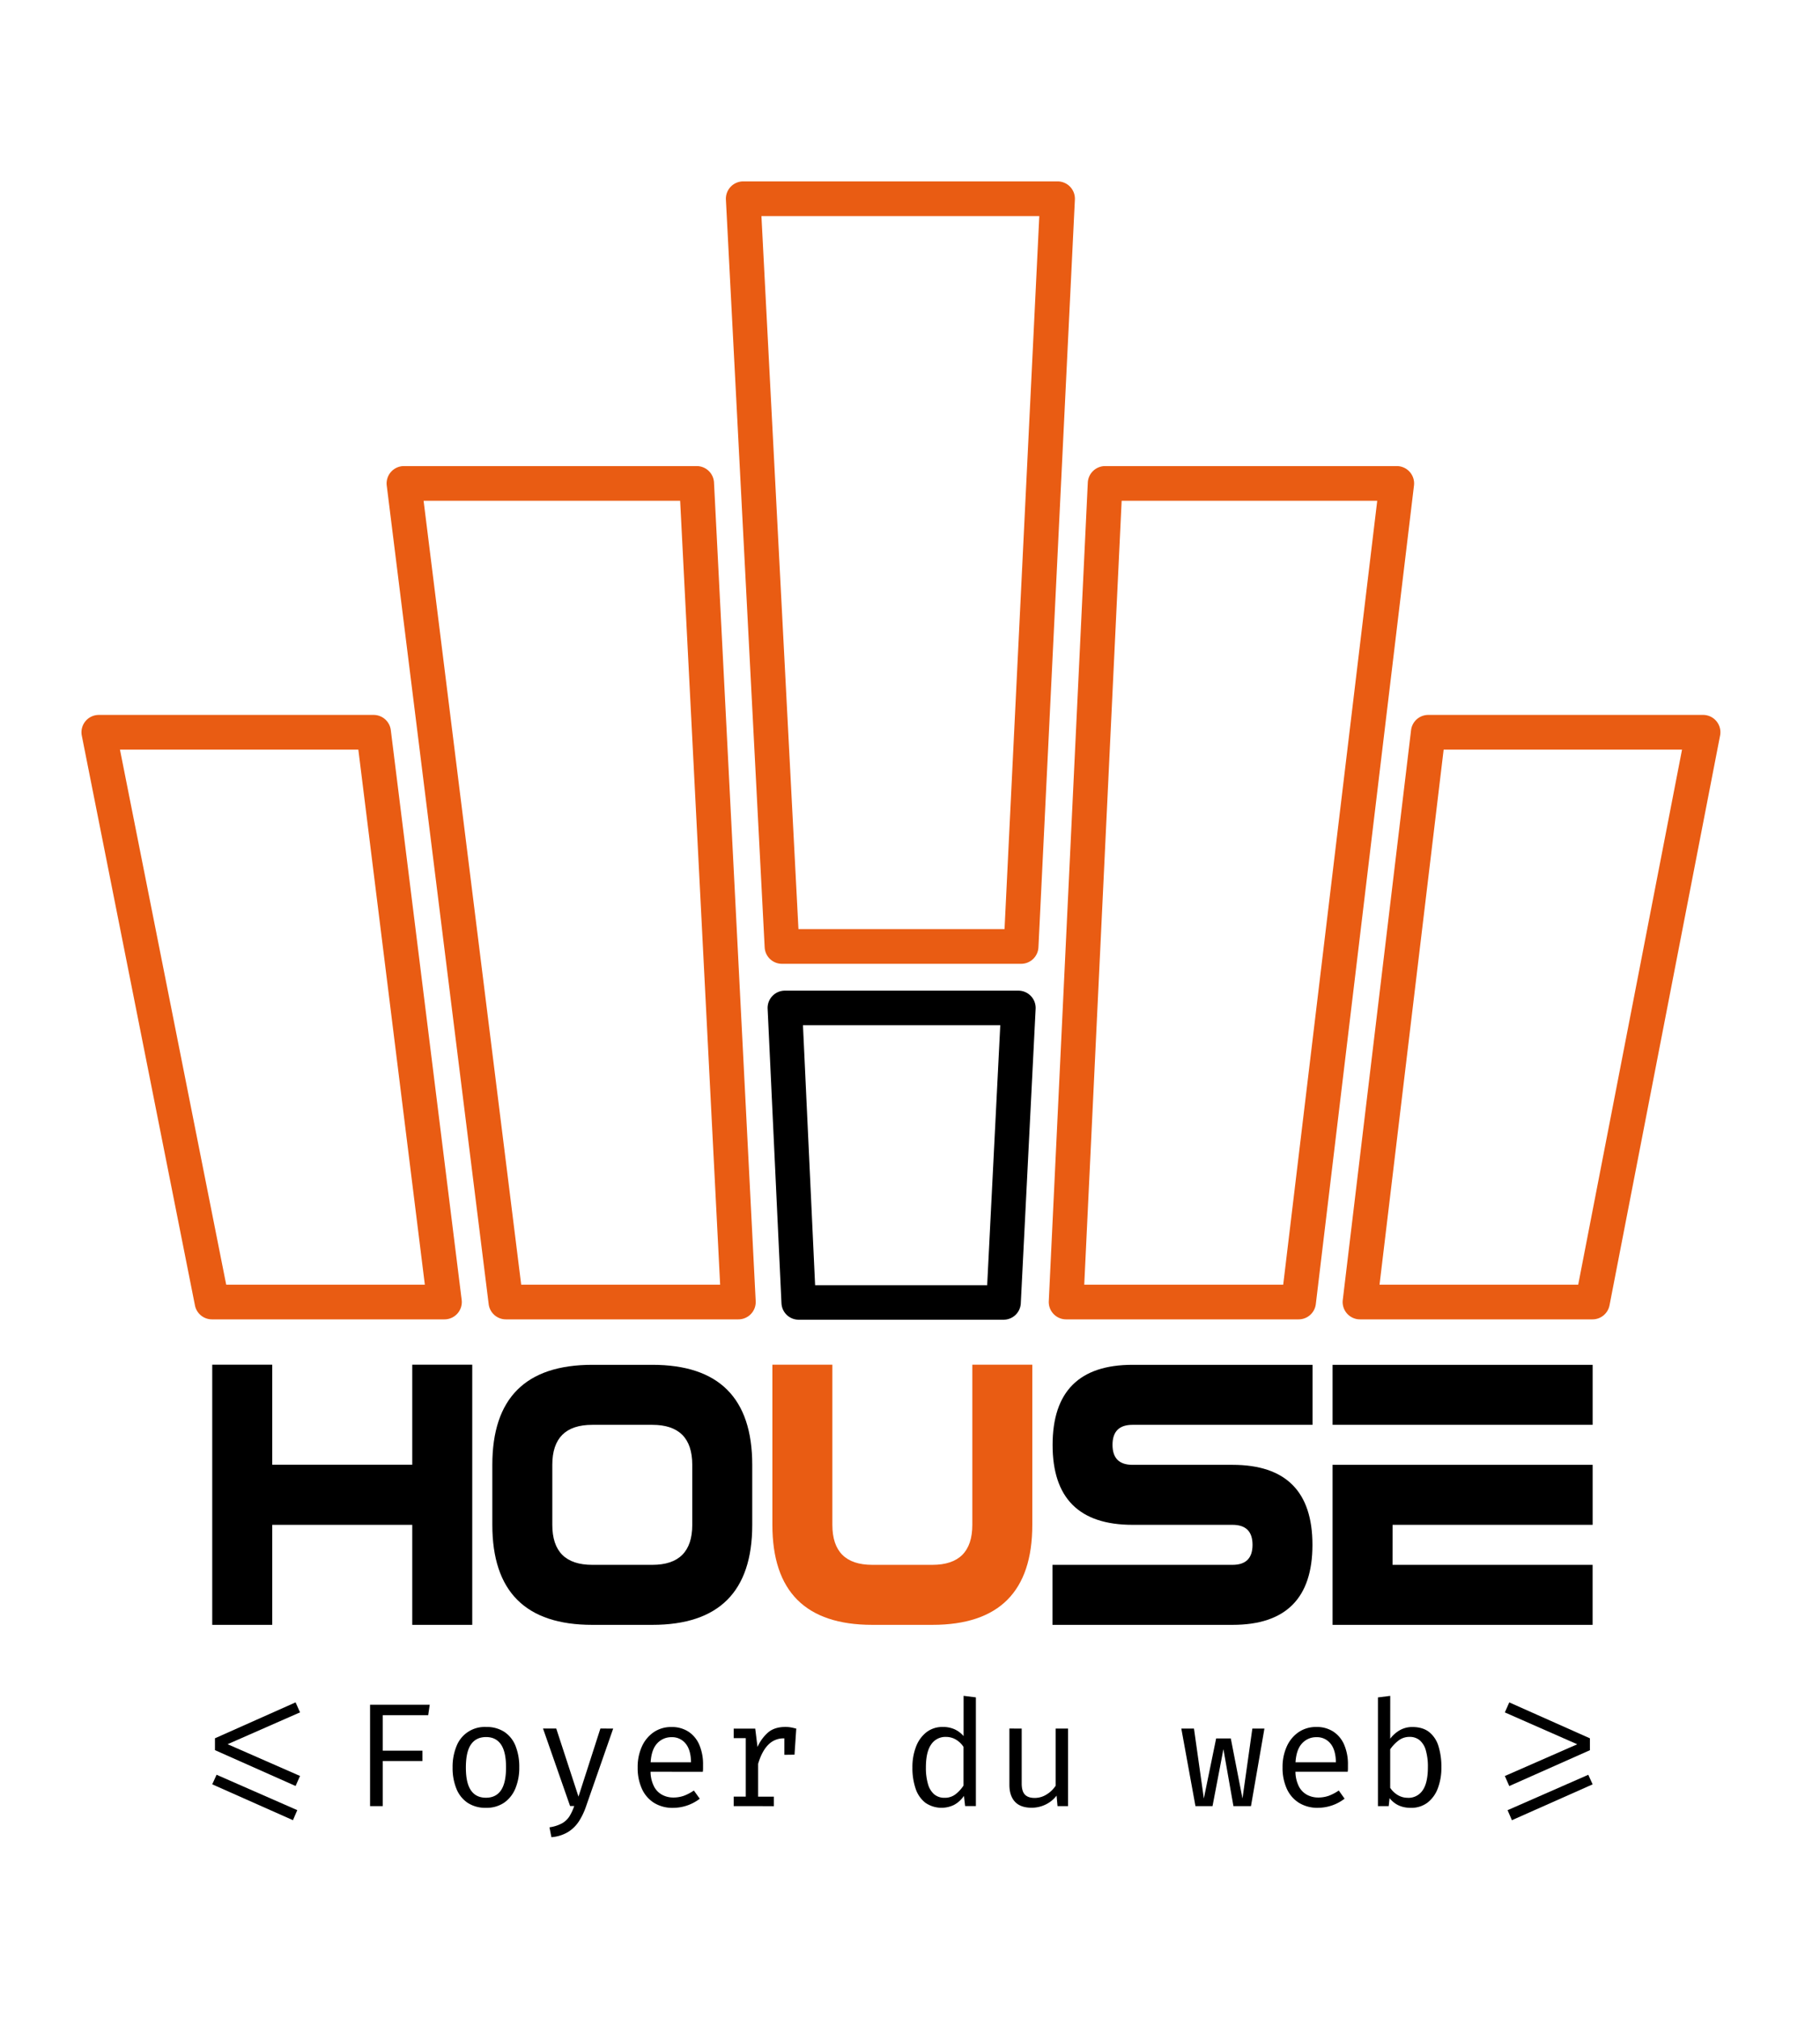
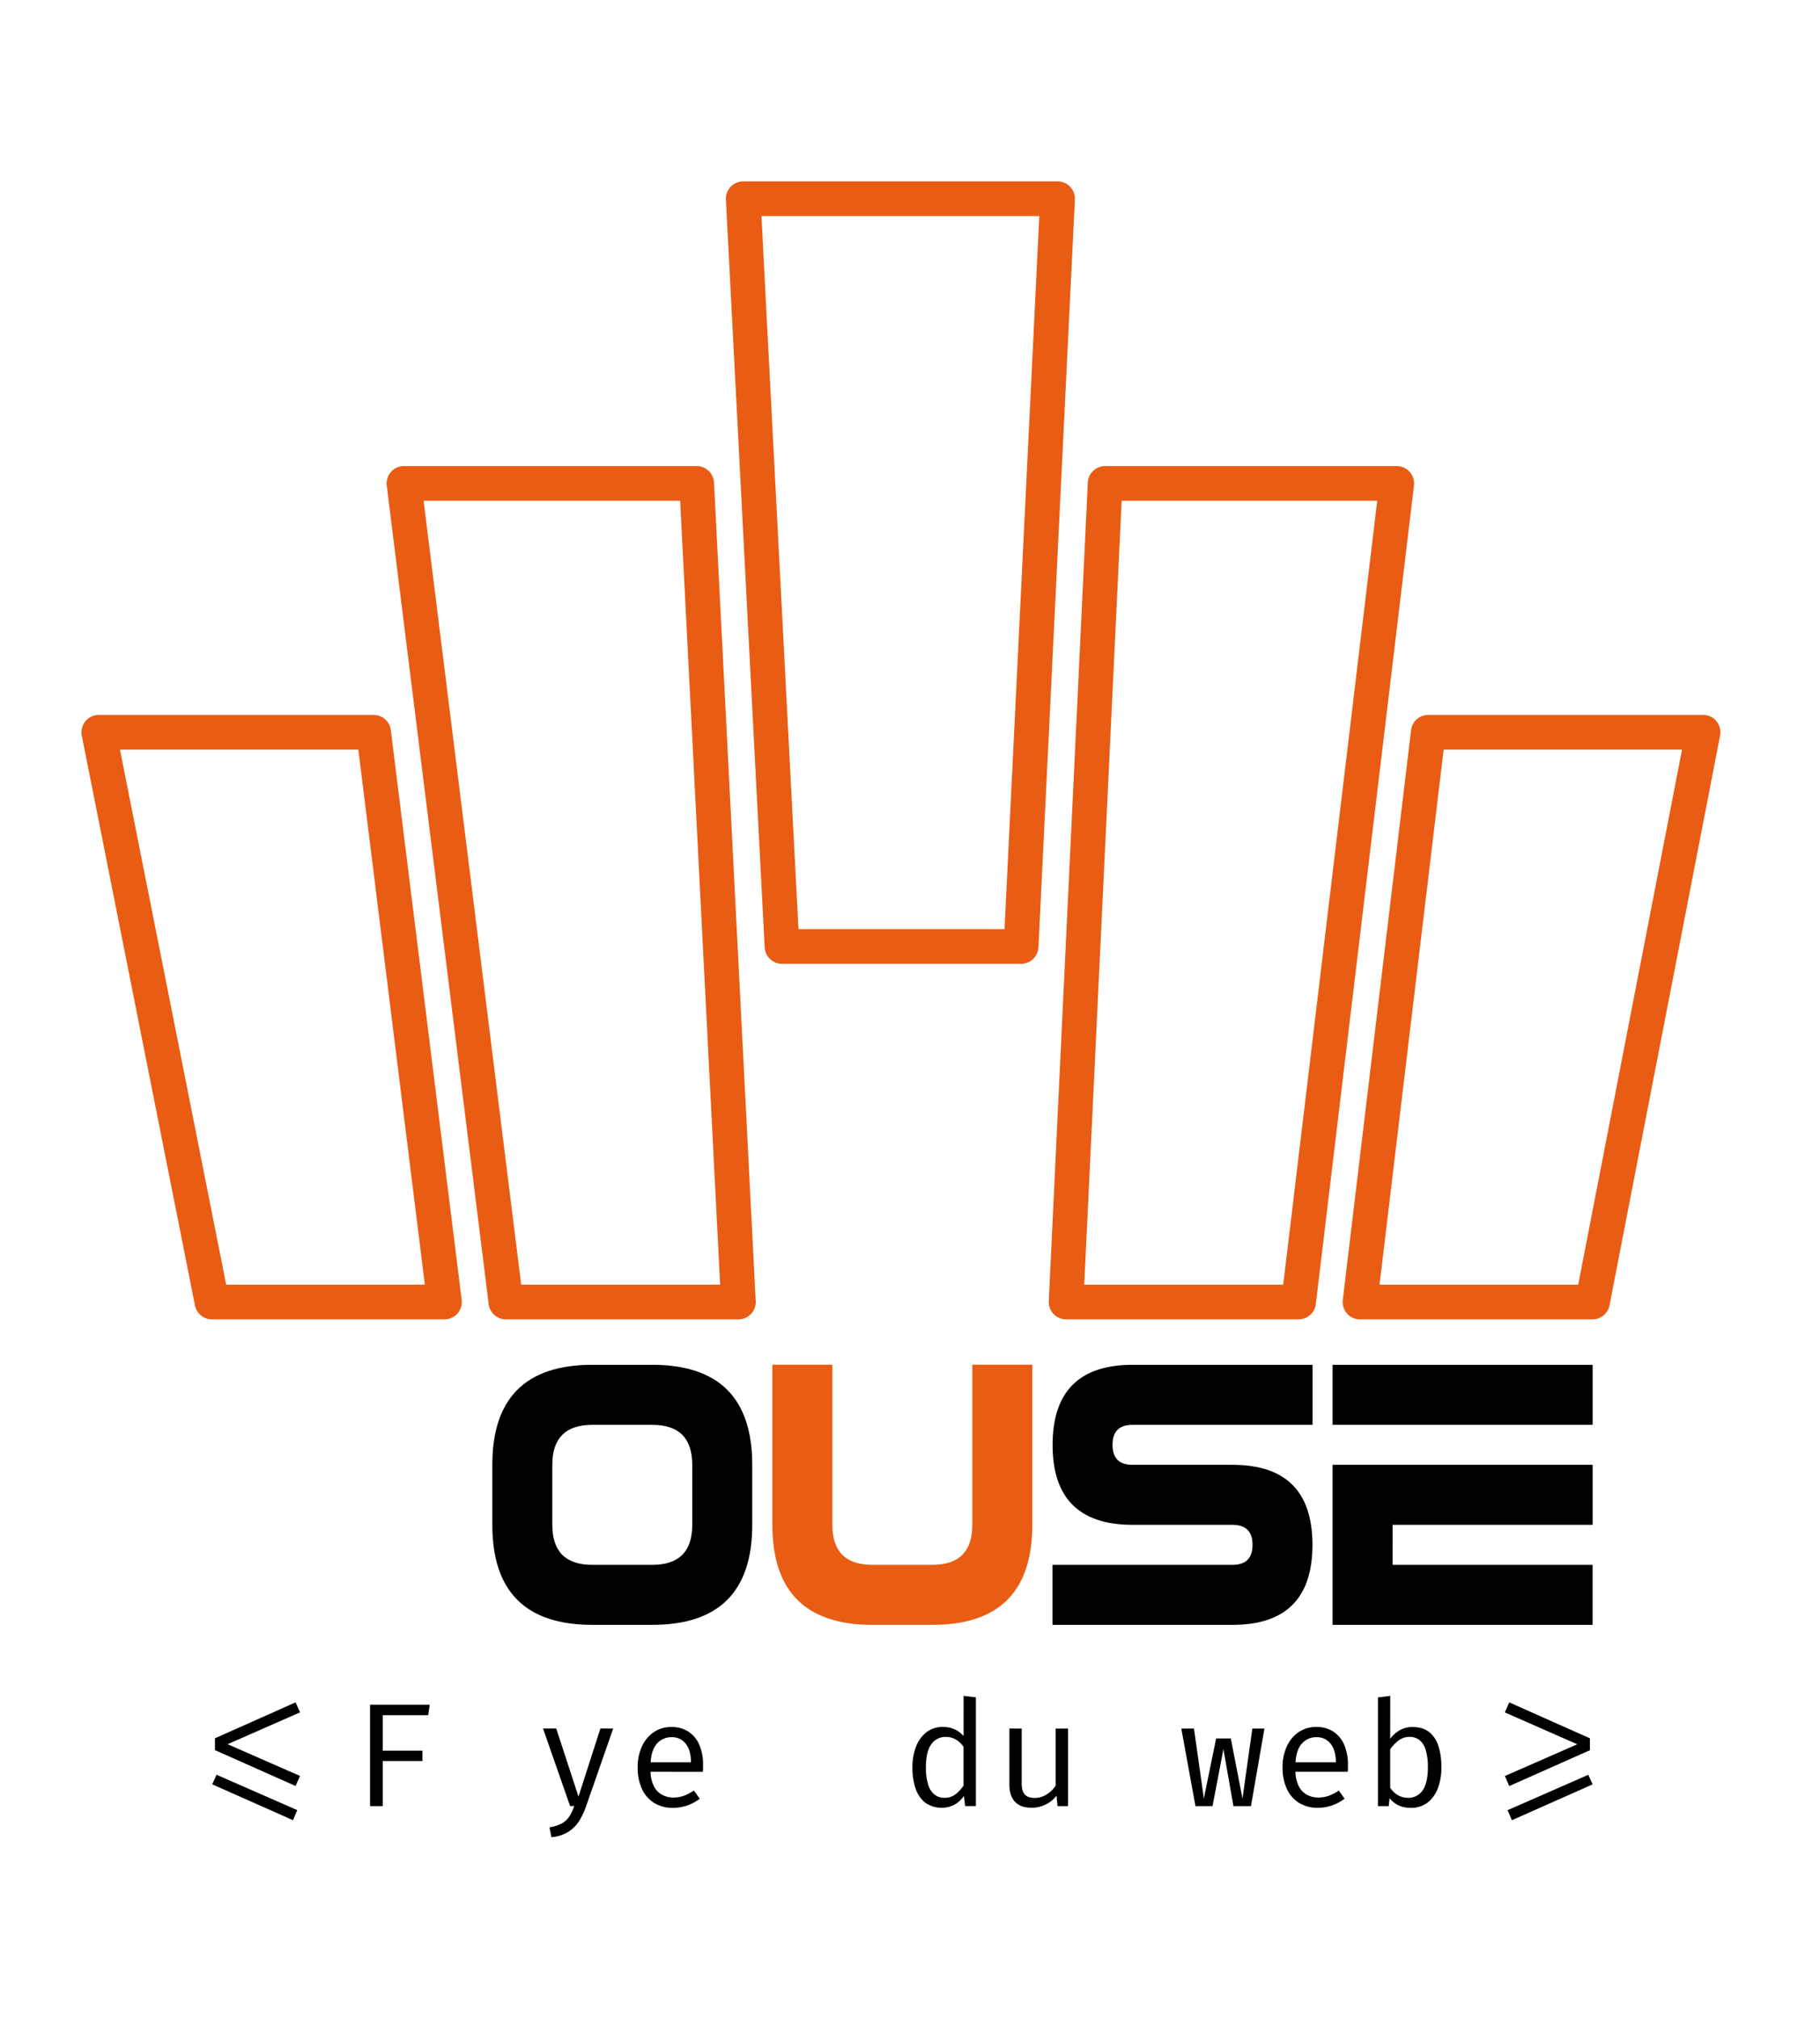
<svg xmlns="http://www.w3.org/2000/svg" id="Calque_1" data-name="Calque 1" viewBox="0 0 1183.4 1311.94">
  <defs>
    <style>.cls-1{fill:#e95c13;}</style>
  </defs>
-   <path d="M177,991v65H138V886.92h39v65h91.06v-65h39V1056h-39V991Z" />
  <path d="M320.12,952q0-65,65-65h39q65,0,65,65v39q0,65-65,65h-39q-65,0-65-65Zm65-26q-26,0-26,26v39q0,26,26,26h39q26,0,26-26V952q0-26-26-26Z" />
  <path class="cls-1" d="M502.22,991V886.92h39V991q0,26,26,26h39q26,0,26-26V886.92h39V991q0,65-65,65h-39Q502.22,1056,502.22,991Z" />
  <path d="M801.42,1056H684.34v-39H801.42q13,0,13-13t-13-13h-65q-52.05,0-52-52t52-52H853.44v39H736.38q-13,0-13,13t13,13h65q52,0,52,52T801.42,1056Z" />
  <path d="M866.46,926v-39h169.1v39Zm39,91h130.08v39H866.46V952h169.1v39H905.48Z" />
  <path d="M190.48,1182.94,138,1159.64l2.82-6.22,52.48,23Zm-47.89-47-2.82,1.48v-7.7l52.43-23.35,2.88,6.51Zm49.61,24.78-52.43-23.3,2.82-6.22,52.49,23Z" />
  <path d="M248.85,1114.71v23.06h25.84v6.71H248.85v29.32h-8.23v-65.88h38.8l-1,6.79Z" />
-   <path d="M316.08,1122.37A20.88,20.88,0,0,1,328,1125.6a19.57,19.57,0,0,1,7.22,9.11,36.45,36.45,0,0,1,2.42,13.88,35,35,0,0,1-2.49,13.64,21,21,0,0,1-7.29,9.3,20.2,20.2,0,0,1-11.9,3.37,20.87,20.87,0,0,1-11.91-3.25,19.94,19.94,0,0,1-7.29-9.17,35.65,35.65,0,0,1-2.47-13.8,35.26,35.26,0,0,1,2.49-13.73,19.59,19.59,0,0,1,19.29-12.58Zm0,6.55c-4.35,0-7.62,1.61-9.84,4.81s-3.32,8.19-3.32,15,1.09,11.57,3.27,14.79,5.45,4.83,9.78,4.83,7.61-1.61,9.79-4.83,3.28-8.18,3.28-14.88-1.08-11.65-3.26-14.86S320.38,1128.92,316.08,1128.92Z" />
  <path d="M398.7,1123.42,381,1174.14a44.35,44.35,0,0,1-4.47,9.38,23.06,23.06,0,0,1-7,7,24.54,24.54,0,0,1-11,3.47l-1.25-6.41a24.34,24.34,0,0,0,8.23-2.63,13.87,13.87,0,0,0,4.77-4.54,32.55,32.55,0,0,0,3.08-6.66h-2.68l-17.6-50.38h8.6l14.46,44.26,14.25-44.26Z" />
  <path d="M423,1151.46a21.67,21.67,0,0,0,2.24,9.54,12.82,12.82,0,0,0,5.32,5.46,15.12,15.12,0,0,0,7.17,1.75,20.37,20.37,0,0,0,7-1.15,30,30,0,0,0,6.44-3.4L455,1169a28.65,28.65,0,0,1-17.33,5.93,22.68,22.68,0,0,1-12.48-3.3,21,21,0,0,1-7.87-9.21,32.69,32.69,0,0,1-2.7-13.71,32.13,32.13,0,0,1,2.72-13.58,22.33,22.33,0,0,1,7.66-9.33,19.92,19.92,0,0,1,11.62-3.4,19.57,19.57,0,0,1,11,3,19.21,19.21,0,0,1,7.06,8.51,32.28,32.28,0,0,1,2.46,13.19c0,.86,0,1.67,0,2.41s-.08,1.42-.15,2ZM436.69,1129a12.4,12.4,0,0,0-9.36,4q-3.75,4-4.27,12.3h26.26q-.13-8.09-3.54-12.17A11.18,11.18,0,0,0,436.69,1129Z" />
-   <path d="M477.07,1173.8v-6.17h7.84v-38h-7.84v-6.18h14l1.48,11.91a27.07,27.07,0,0,1,7.08-9.61c2.78-2.26,6.44-3.4,11-3.4a21,21,0,0,1,3.75.31c1.1.21,2.23.48,3.37.79l-2.34,7.18c-1-.29-2-.5-2.87-.65a18.66,18.66,0,0,0-3-.21,13.67,13.67,0,0,0-9.95,4.11q-4.16,4.11-6.65,12.44v21.34h10.24v6.17ZM510,1140.46v-11l.82-6.08h6.93l-1.14,17Z" />
  <path d="M626.54,1102.13l8,1v70.66h-7l-.77-6.65a18,18,0,0,1-6.48,5.89,18.51,18.51,0,0,1-18.64-1.44,19.38,19.38,0,0,1-6.32-9.21,41.71,41.71,0,0,1-2.06-13.71,36.73,36.73,0,0,1,2.35-13.51,21.53,21.53,0,0,1,6.77-9.38,16.89,16.89,0,0,1,10.64-3.42,18.18,18.18,0,0,1,7.66,1.51,17,17,0,0,1,5.84,4.42Zm-11.39,26.7a11.08,11.08,0,0,0-9.71,4.93q-3.41,4.92-3.4,14.92a36.89,36.89,0,0,0,1.39,10.91,13.45,13.45,0,0,0,4.09,6.61,10.19,10.19,0,0,0,6.63,2.19,11.28,11.28,0,0,0,7.34-2.44,23.4,23.4,0,0,0,5-5.5v-25.16a15.1,15.1,0,0,0-5-4.76A12.48,12.48,0,0,0,615.15,1128.83Z" />
  <path d="M664.33,1123.42v35.69c0,3.32.68,5.71,2.06,7.18s3.51,2.2,6.41,2.2a14.45,14.45,0,0,0,7.87-2.36,18.36,18.36,0,0,0,5.76-5.63v-37.08h8.05v50.38h-6.85L687,1167a19.82,19.82,0,0,1-7.31,5.86,20.74,20.74,0,0,1-8.81,2q-7.32,0-10.93-3.89t-3.62-10.94v-36.65Z" />
  <path d="M813.41,1173.8H802l-6.51-37-7.08,37h-11.1l-9.19-50.38h8.23l6.41,45.41,8-39h9.53l7.6,39,6.41-45.41h7.85Z" />
  <path d="M842.32,1151.46a21.81,21.81,0,0,0,2.24,9.54,12.88,12.88,0,0,0,5.32,5.46,15.16,15.16,0,0,0,7.18,1.75,20.35,20.35,0,0,0,7-1.15,29.8,29.8,0,0,0,6.44-3.4l3.78,5.31A28.65,28.65,0,0,1,857,1174.9a22.72,22.72,0,0,1-12.49-3.3,21,21,0,0,1-7.87-9.21,32.69,32.69,0,0,1-2.7-13.71,32.28,32.28,0,0,1,2.72-13.58,22.33,22.33,0,0,1,7.66-9.33,19.92,19.92,0,0,1,11.62-3.4,19.57,19.57,0,0,1,11,3,19.21,19.21,0,0,1,7.06,8.51,32.28,32.28,0,0,1,2.46,13.19c0,.86,0,1.67,0,2.41s-.08,1.42-.15,2ZM856,1129a12.36,12.36,0,0,0-9.35,4q-3.76,4-4.28,12.3h26.26q-.14-8.09-3.54-12.17A11.17,11.17,0,0,0,856,1129Z" />
  <path d="M903.94,1130a20.45,20.45,0,0,1,6.38-5.61,16.22,16.22,0,0,1,8-2q6.75,0,10.91,3.25a18.51,18.51,0,0,1,6.08,9.16,45.09,45.09,0,0,1,1.91,13.81,37.59,37.59,0,0,1-2.3,13.57,21,21,0,0,1-6.72,9.35,17.46,17.46,0,0,1-10.93,3.39q-8.76,0-13.74-6.31l-.57,5.21h-7v-70.66l8-1Zm11.38,38.42a11.12,11.12,0,0,0,9.72-4.88q3.39-4.87,3.4-15a37.87,37.87,0,0,0-1.35-11,13.22,13.22,0,0,0-4-6.56,10,10,0,0,0-6.53-2.17,11.58,11.58,0,0,0-7.39,2.51,24.7,24.7,0,0,0-5.24,5.57v25a14.94,14.94,0,0,0,4.95,4.74A12.4,12.4,0,0,0,915.32,1168.39Z" />
  <path d="M978.48,1112.9l2.88-6.51,52.43,23.35v7.7L1031,1136Zm0,41.34,52.49-23,2.82,6.22-52.43,23.3Zm1.78,22.2,52.48-23,2.82,6.22-52.49,23.3Z" />
  <path class="cls-1" d="M289,857.46H137.82a11.28,11.28,0,0,1-11.06-9.08L53.19,478.1a11.28,11.28,0,0,1,11.06-13.47H242.93a11.27,11.27,0,0,1,11.18,9.88l46.08,370.28A11.28,11.28,0,0,1,289,857.46ZM147.08,834.91H276.24L233,487.18H78Z" />
  <path class="cls-1" d="M480.11,857.46H328.93a11.27,11.27,0,0,1-11.18-9.88l-66.28-532a11.28,11.28,0,0,1,11.19-12.67H453a11.27,11.27,0,0,1,11.26,10.7l27.11,532a11.27,11.27,0,0,1-11.26,11.85ZM338.89,834.91H468.25l-26-509.45H275.43Z" />
  <path class="cls-1" d="M1035.47,857.46H884.3a11.27,11.27,0,0,1-11.2-12.62l44.4-370.28a11.26,11.26,0,0,1,11.19-9.93h178.68a11.26,11.26,0,0,1,11.06,13.42l-71.89,370.28A11.28,11.28,0,0,1,1035.47,857.46ZM897,834.91h129.18l67.51-347.73h-155Z" />
  <path class="cls-1" d="M844.38,857.46H693.2a11.28,11.28,0,0,1-11.26-11.81l25.37-532a11.29,11.29,0,0,1,11.27-10.74H908.21a11.28,11.28,0,0,1,11.19,12.62l-63.83,532A11.27,11.27,0,0,1,844.38,857.46ZM705,834.91H834.37L895.5,325.46H729.32Z" />
  <path class="cls-1" d="M664,626.38H508.46a11.27,11.27,0,0,1-11.26-10.69L472,129.75a11.28,11.28,0,0,1,11.26-11.86H687.65a11.27,11.27,0,0,1,11.26,11.83l-23.7,485.94A11.27,11.27,0,0,1,664,626.38ZM519.17,603.83h134l22.6-463.39H495.1Z" />
-   <path d="M652.54,857.69H519.33A11.21,11.21,0,0,1,508.13,847l-9-191.42a11.21,11.21,0,0,1,11.2-11.74H662.19a11.23,11.23,0,0,1,11.2,11.78L663.74,847A11.21,11.21,0,0,1,652.54,857.69ZM530,835.26H641.88l8.52-169H522.1Z" />
</svg>